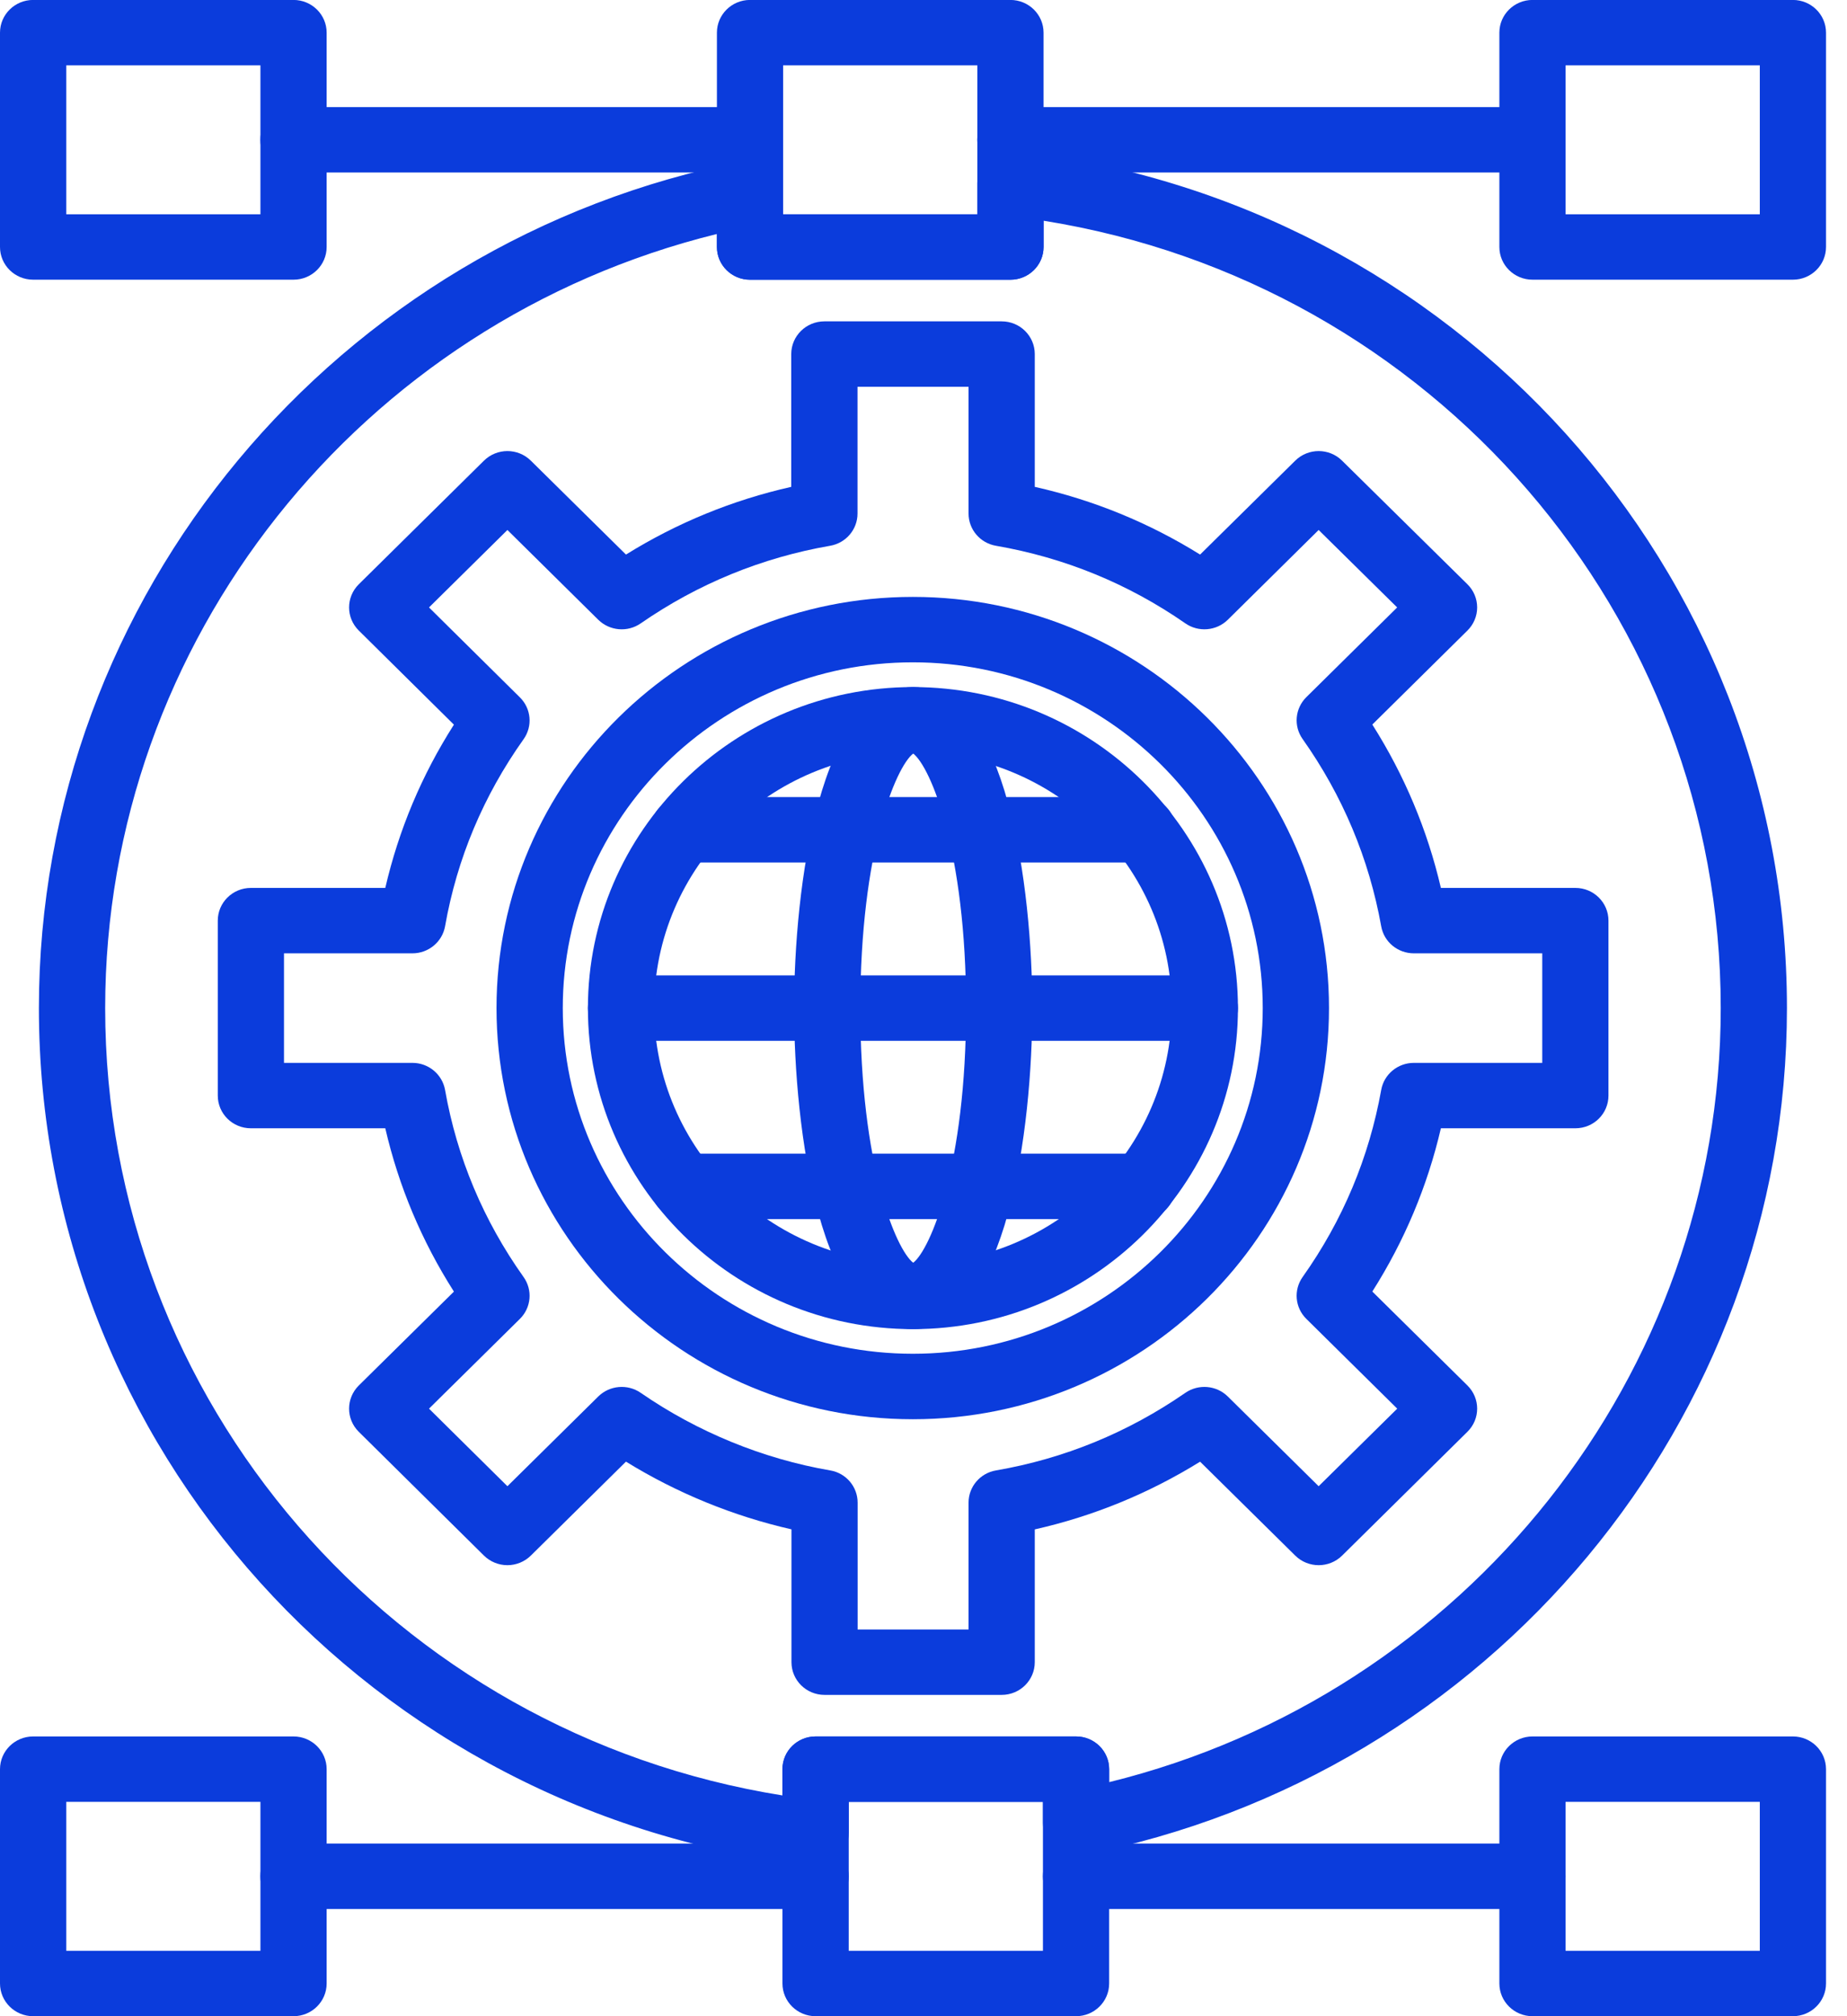
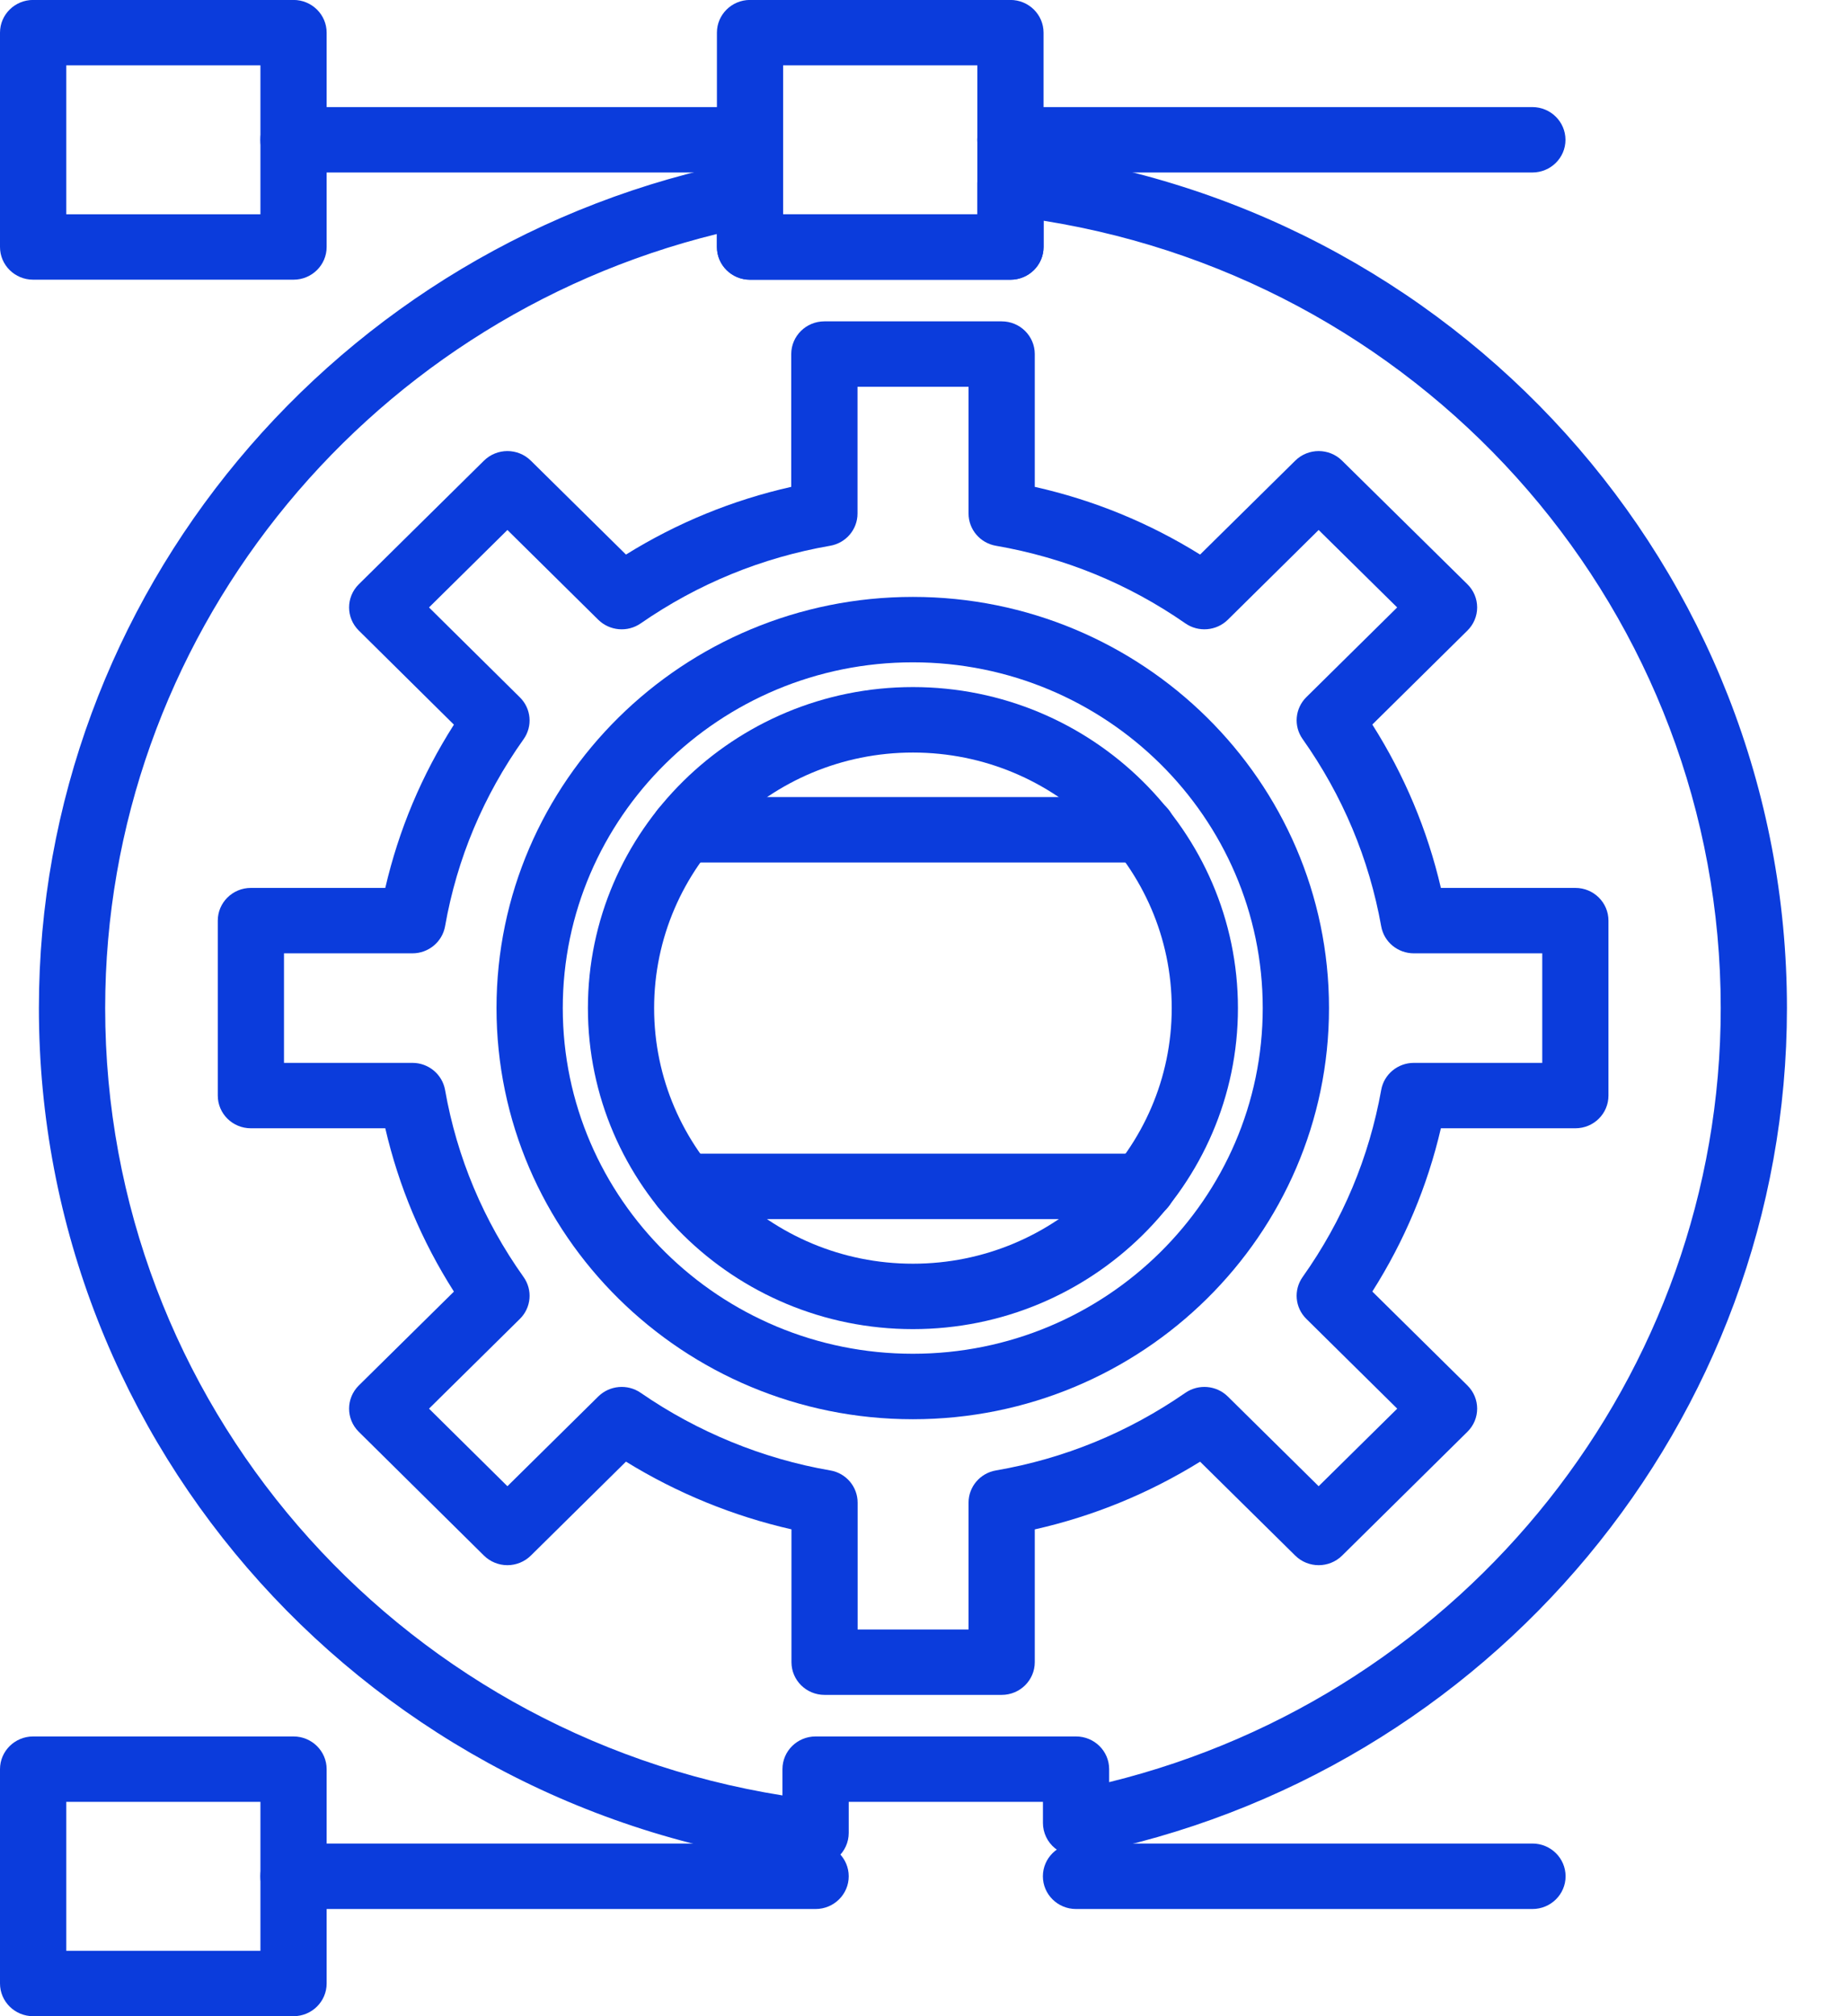
<svg xmlns="http://www.w3.org/2000/svg" width="33" height="36" viewBox="0 0 33 36" fill="none">
  <path d="M13.992 3.826H17.462V1.167H13.992V3.826ZM18.053 4.994H13.4C13.074 4.994 12.809 4.733 12.809 4.41V0.583C12.809 0.261 13.074 -0.001 13.4 -0.001H18.053C18.38 -0.001 18.645 0.261 18.645 0.583V4.41C18.645 4.733 18.38 4.994 18.053 4.994Z" fill="#0B3CDC" />
  <path d="M1.184 3.826H4.653V1.167H1.184V3.826ZM5.244 4.994H0.592C0.265 4.994 0 4.733 0 4.41V0.583C0 0.261 0.265 -0.001 0.592 -0.001H5.244C5.571 -0.001 5.836 0.261 5.836 0.583V4.41C5.836 4.733 5.571 4.994 5.244 4.994Z" fill="#0B3CDC" />
  <path d="M15.323 29.095H17.305V26.83C17.305 26.546 17.512 26.303 17.795 26.255C19.014 26.045 20.152 25.579 21.179 24.869C21.415 24.707 21.734 24.735 21.937 24.935L23.56 26.537L24.964 25.152L23.34 23.549C23.137 23.349 23.109 23.034 23.274 22.801C23.989 21.794 24.461 20.669 24.678 19.46C24.728 19.182 24.973 18.978 25.261 18.978H27.555V17.022H25.261C24.973 17.022 24.728 16.819 24.678 16.541C24.461 15.332 23.989 14.207 23.273 13.195C23.109 12.963 23.138 12.648 23.34 12.448L24.963 10.846L23.56 9.463L21.937 11.066C21.734 11.266 21.413 11.294 21.178 11.13C20.158 10.422 19.019 9.957 17.795 9.745C17.512 9.697 17.305 9.454 17.305 9.17V6.906H15.321V9.17C15.321 9.454 15.114 9.697 14.831 9.745C13.61 9.957 12.471 10.423 11.447 11.131C11.212 11.294 10.893 11.266 10.689 11.066L9.066 9.463L7.665 10.846L9.289 12.452C9.492 12.652 9.52 12.968 9.354 13.2C8.638 14.207 8.165 15.33 7.952 16.539C7.902 16.818 7.656 17.022 7.369 17.022H5.074V18.978H7.369C7.656 18.978 7.902 19.182 7.952 19.462C8.165 20.67 8.638 21.794 9.354 22.801C9.52 23.033 9.492 23.349 9.289 23.549L7.665 25.152L9.066 26.537L10.689 24.935C10.892 24.735 11.212 24.707 11.447 24.869C12.459 25.568 13.63 26.048 14.834 26.255C15.117 26.303 15.323 26.546 15.323 26.83V29.095ZM17.897 30.263H14.732C14.405 30.263 14.141 30.001 14.141 29.679V27.307C13.102 27.071 12.095 26.66 11.184 26.098L9.484 27.776C9.373 27.885 9.223 27.947 9.066 27.947H9.065C8.909 27.947 8.758 27.885 8.647 27.776L6.41 25.565C6.179 25.337 6.18 24.967 6.41 24.739L8.11 23.062C7.535 22.16 7.124 21.183 6.884 20.146H4.482C4.156 20.146 3.891 19.885 3.891 19.562V16.438C3.891 16.116 4.156 15.854 4.482 15.854H6.884C7.124 14.818 7.535 13.84 8.11 12.939L6.41 11.258C6.179 11.03 6.18 10.661 6.41 10.433L8.647 8.225C8.879 7.997 9.253 7.997 9.484 8.225L11.184 9.902C12.099 9.334 13.089 8.929 14.137 8.693V6.322C14.137 6 14.402 5.738 14.729 5.738H17.897C18.224 5.738 18.488 6 18.488 6.322V8.693C19.539 8.929 20.529 9.334 21.442 9.902L23.142 8.225C23.373 7.997 23.748 7.997 23.978 8.225L26.218 10.432C26.33 10.542 26.392 10.691 26.392 10.846C26.392 11 26.33 11.149 26.218 11.259L24.519 12.937C25.092 13.841 25.503 14.819 25.744 15.854H28.147C28.474 15.854 28.738 16.116 28.738 16.438V19.562C28.738 19.885 28.474 20.146 28.147 20.146H25.744C25.503 21.182 25.092 22.159 24.519 23.061L26.219 24.739C26.45 24.968 26.45 25.337 26.218 25.565L23.979 27.776C23.748 28.004 23.373 28.004 23.142 27.776L21.442 26.099C20.524 26.667 19.535 27.072 18.488 27.308V29.679C18.488 30.001 18.224 30.263 17.897 30.263Z" fill="#0B3CDC" />
  <path d="M16.31 11.826C12.861 11.826 10.055 14.596 10.055 17.999C10.055 21.403 12.861 24.172 16.31 24.172C19.757 24.172 22.561 21.403 22.561 17.999C22.561 14.596 19.757 11.826 16.31 11.826ZM16.31 25.341C12.208 25.341 8.871 22.048 8.871 17.999C8.871 13.951 12.208 10.658 16.31 10.658C20.409 10.658 23.745 13.951 23.745 17.999C23.745 22.048 20.409 25.341 16.31 25.341Z" fill="#0B3CDC" />
  <path d="M16.311 13.437C13.761 13.437 11.687 15.485 11.687 18.001C11.687 20.517 13.761 22.564 16.311 22.564C18.86 22.564 20.935 20.517 20.935 18.001C20.935 15.485 18.86 13.437 16.311 13.437ZM16.311 23.732C13.109 23.732 10.504 21.162 10.504 18.001C10.504 14.84 13.109 12.268 16.311 12.268C19.513 12.268 22.118 14.84 22.118 18.001C22.118 21.162 19.513 23.732 16.311 23.732Z" fill="#0B3CDC" />
  <path d="M20.413 15.4H12.217C11.89 15.4 11.625 15.139 11.625 14.816C11.625 14.494 11.89 14.232 12.217 14.232H20.413C20.74 14.232 21.005 14.494 21.005 14.816C21.005 15.139 20.74 15.4 20.413 15.4Z" fill="#0B3CDC" />
-   <path d="M21.527 18.584H11.096C10.769 18.584 10.504 18.322 10.504 18C10.504 17.678 10.769 17.416 11.096 17.416H21.527C21.853 17.416 22.118 17.678 22.118 18C22.118 18.322 21.853 18.584 21.527 18.584Z" fill="#0B3CDC" />
  <path d="M20.413 21.768H12.217C11.89 21.768 11.625 21.506 11.625 21.183C11.625 20.861 11.89 20.599 12.217 20.599H20.413C20.74 20.599 21.005 20.861 21.005 21.183C21.005 21.506 20.74 21.768 20.413 21.768Z" fill="#0B3CDC" />
-   <path d="M16.316 13.455C16.008 13.692 15.371 15.191 15.371 18.001C15.371 20.811 16.008 22.309 16.316 22.547C16.624 22.309 17.261 20.811 17.261 18.001C17.261 15.19 16.624 13.692 16.316 13.455ZM16.316 23.732C14.636 23.732 14.188 20.129 14.188 18.001C14.188 15.872 14.636 12.268 16.316 12.268C17.996 12.268 18.444 15.872 18.444 18.001C18.444 20.129 17.996 23.732 16.316 23.732Z" fill="#0B3CDC" />
  <path d="M12.809 4.178C6.433 5.747 1.879 11.449 1.879 18C1.879 25.018 7.036 30.949 13.98 32.058V31.589C13.98 31.266 14.245 31.005 14.572 31.005H19.225C19.552 31.005 19.817 31.266 19.817 31.589V31.821C26.19 30.252 30.744 24.55 30.744 18C30.744 10.981 25.588 5.05 18.645 3.941V4.411C18.645 4.733 18.38 4.995 18.053 4.995H13.4C13.074 4.995 12.809 4.733 12.809 4.411V4.178ZM14.572 33.312C14.55 33.312 14.527 33.311 14.505 33.308C6.632 32.413 0.695 25.832 0.695 18C0.695 10.653 5.991 4.293 13.287 2.877C13.46 2.843 13.64 2.888 13.777 2.999C13.913 3.11 13.992 3.275 13.992 3.45V3.827H17.462V3.271C17.462 3.105 17.533 2.946 17.659 2.835C17.785 2.725 17.953 2.672 18.121 2.691C25.992 3.586 31.927 10.167 31.927 18C31.927 25.347 26.634 31.707 19.34 33.123C19.166 33.157 18.986 33.112 18.849 33.001C18.713 32.89 18.634 32.724 18.634 32.55V32.173H15.164V32.728C15.164 32.895 15.092 33.053 14.966 33.164C14.857 33.26 14.717 33.312 14.572 33.312Z" fill="#0B3CDC" />
-   <path d="M27.972 3.826H31.442V1.167H27.972V3.826ZM32.033 4.994H27.381C27.054 4.994 26.789 4.733 26.789 4.41V0.583C26.789 0.261 27.054 -0.001 27.381 -0.001H32.033C32.36 -0.001 32.625 0.261 32.625 0.583V4.41C32.625 4.733 32.36 4.994 32.033 4.994Z" fill="#0B3CDC" />
-   <path d="M15.164 34.832H18.634V32.173H15.164V34.832ZM19.225 36H14.572C14.245 36 13.98 35.738 13.98 35.416V31.589C13.98 31.267 14.245 31.005 14.572 31.005H19.225C19.552 31.005 19.817 31.267 19.817 31.589V35.416C19.817 35.738 19.552 36 19.225 36Z" fill="#0B3CDC" />
-   <path d="M27.972 34.832H31.442V32.173H27.972V34.832ZM32.033 36H27.381C27.054 36 26.789 35.738 26.789 35.416V31.589C26.789 31.267 27.054 31.005 27.381 31.005H32.033C32.36 31.005 32.625 31.267 32.625 31.589V35.416C32.625 35.738 32.36 36 32.033 36Z" fill="#0B3CDC" />
  <path d="M1.184 34.832H4.653V32.173H1.184V34.832ZM5.244 36H0.592C0.265 36 0 35.738 0 35.416V31.589C0 31.267 0.265 31.005 0.592 31.005H5.244C5.571 31.005 5.836 31.267 5.836 31.589V35.416C5.836 35.738 5.571 36 5.244 36Z" fill="#0B3CDC" />
  <path d="M27.378 3.08H18.052C17.726 3.08 17.461 2.819 17.461 2.497C17.461 2.174 17.726 1.912 18.052 1.912H27.378C27.705 1.912 27.97 2.174 27.97 2.497C27.97 2.819 27.705 3.08 27.378 3.08Z" fill="#0B3CDC" />
  <path d="M13.4 3.08H5.244C4.917 3.08 4.652 2.819 4.652 2.497C4.652 2.174 4.917 1.912 5.244 1.912H13.4C13.727 1.912 13.992 2.174 13.992 2.497C13.992 2.819 13.727 3.08 13.4 3.08Z" fill="#0B3CDC" />
  <path d="M14.572 34.086H5.244C4.917 34.086 4.652 33.824 4.652 33.502C4.652 33.179 4.917 32.917 5.244 32.917H14.572C14.899 32.917 15.164 33.179 15.164 33.502C15.164 33.824 14.899 34.086 14.572 34.086Z" fill="#0B3CDC" />
  <path d="M27.38 34.086H19.224C18.898 34.086 18.633 33.824 18.633 33.502C18.633 33.179 18.898 32.917 19.224 32.917H27.38C27.707 32.917 27.972 33.179 27.972 33.502C27.972 33.824 27.707 34.086 27.38 34.086Z" fill="#0B3CDC" />
</svg>